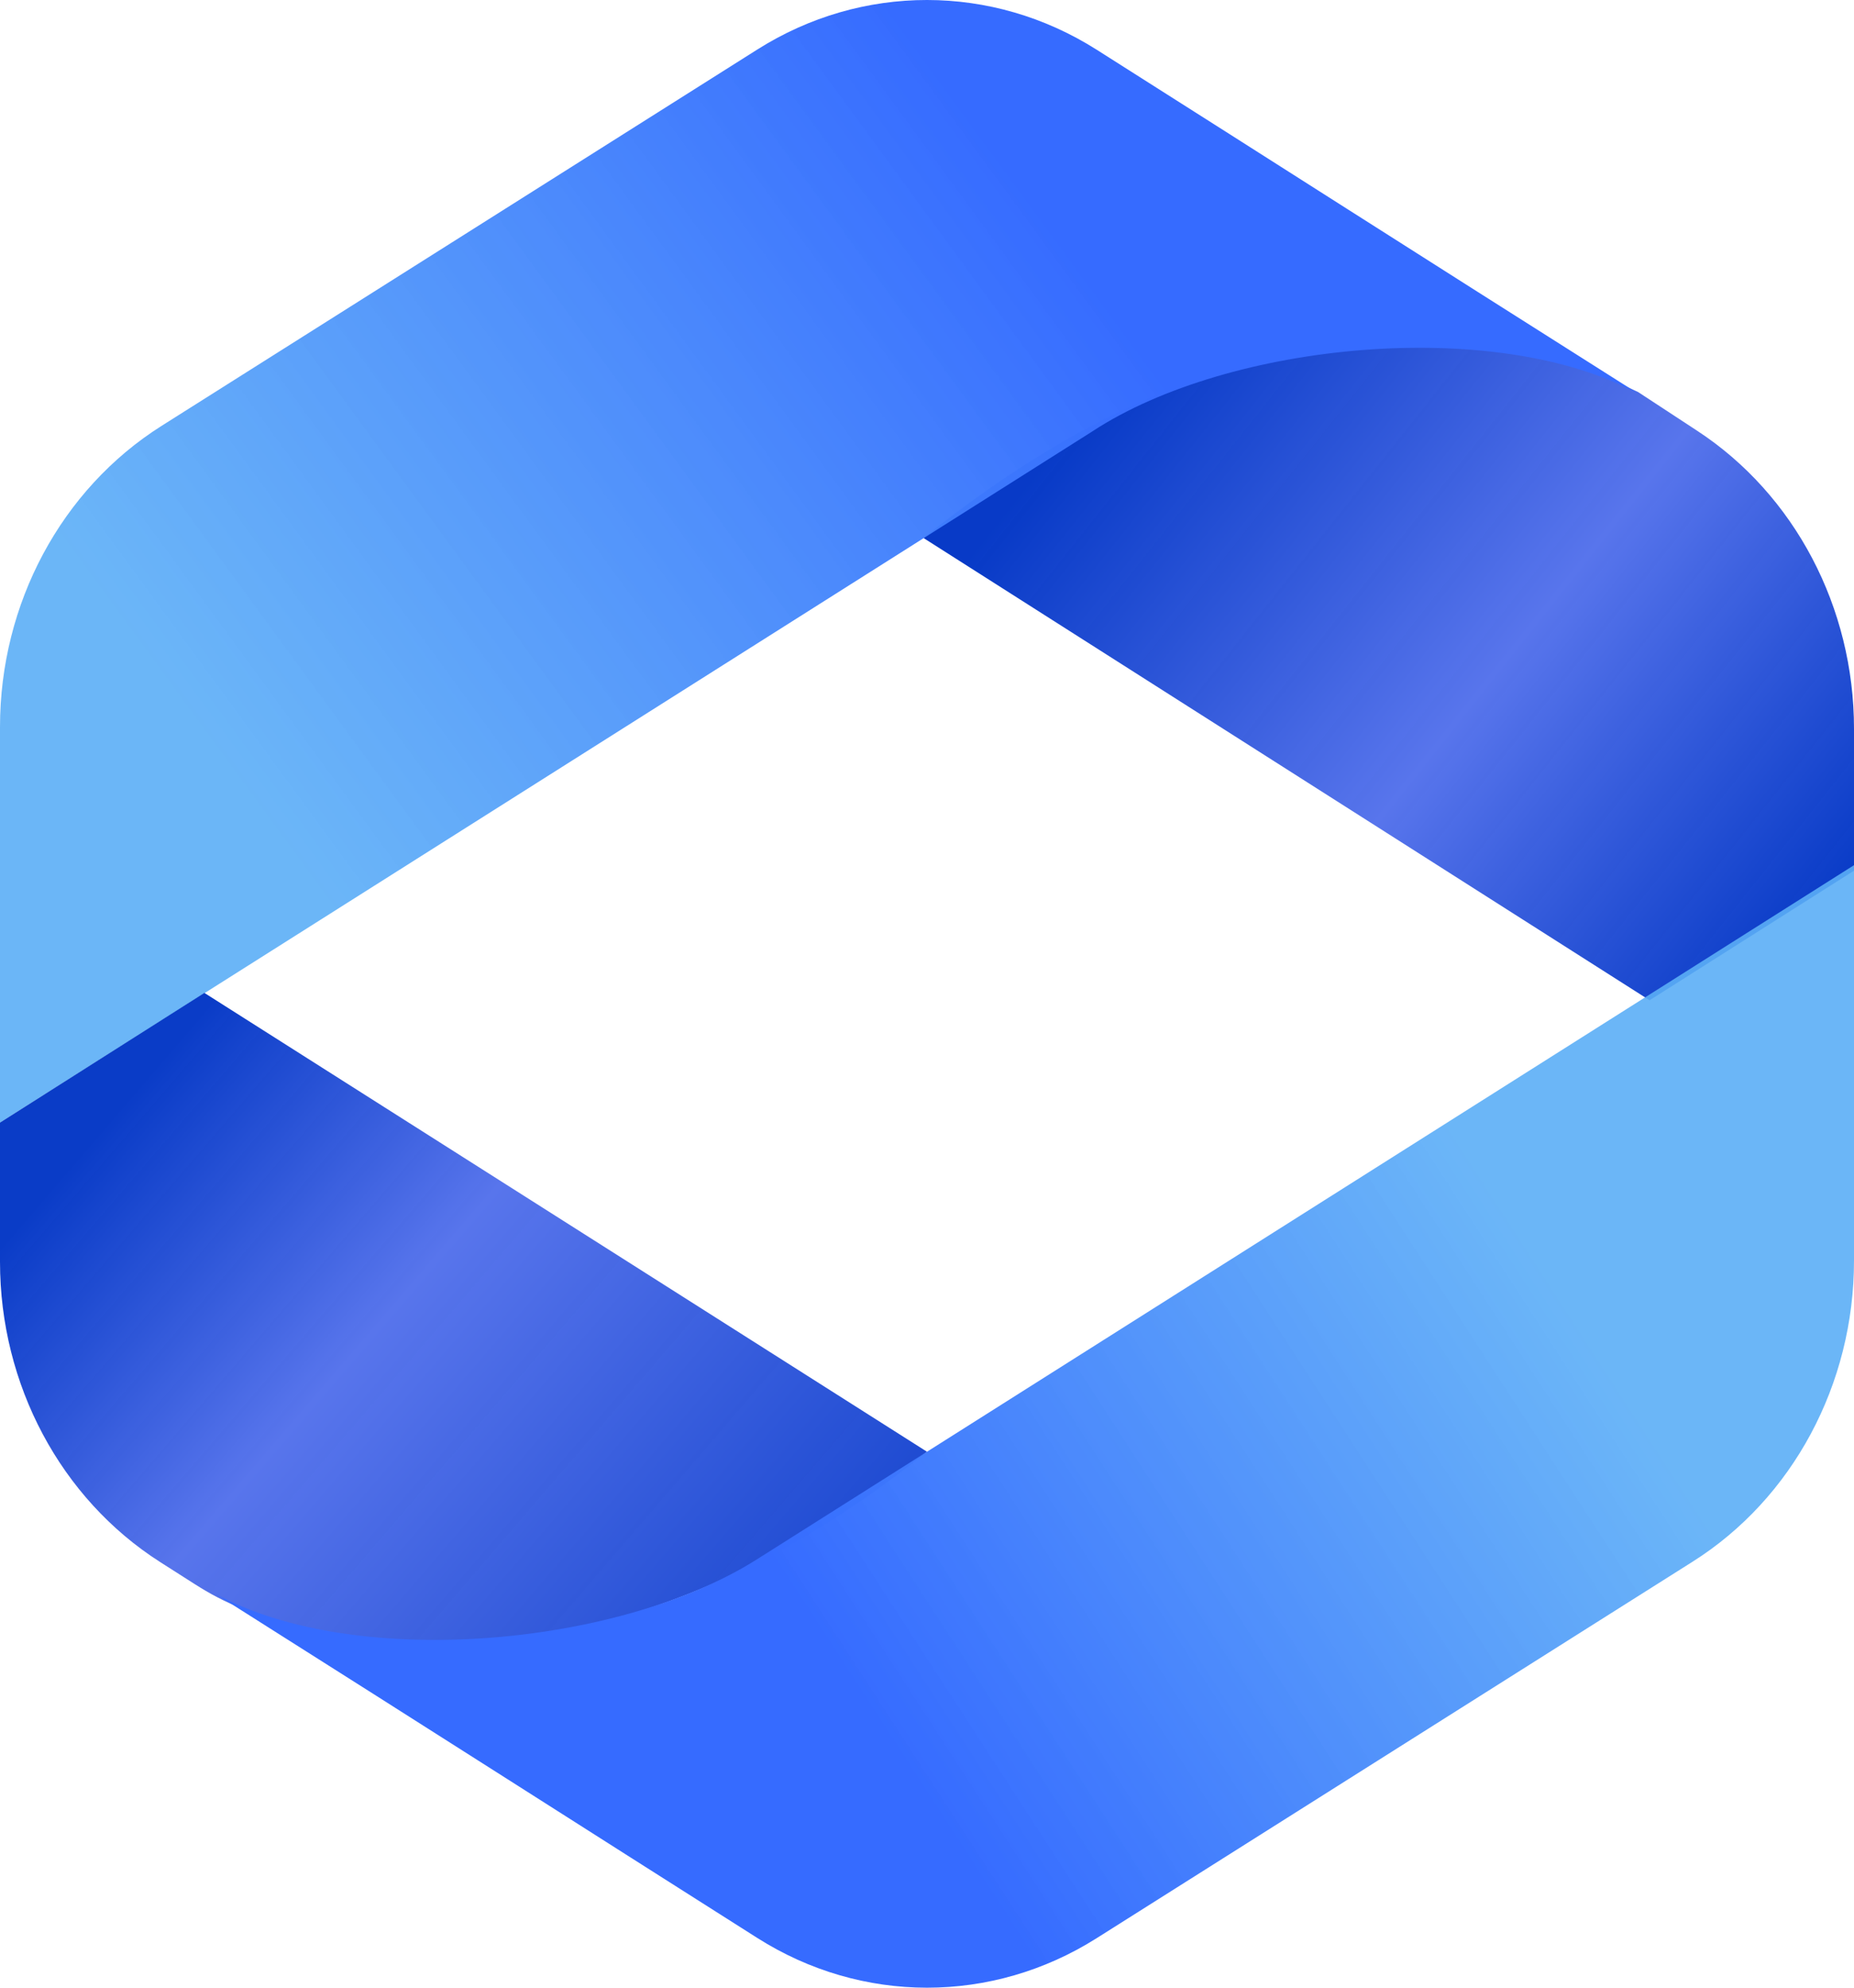
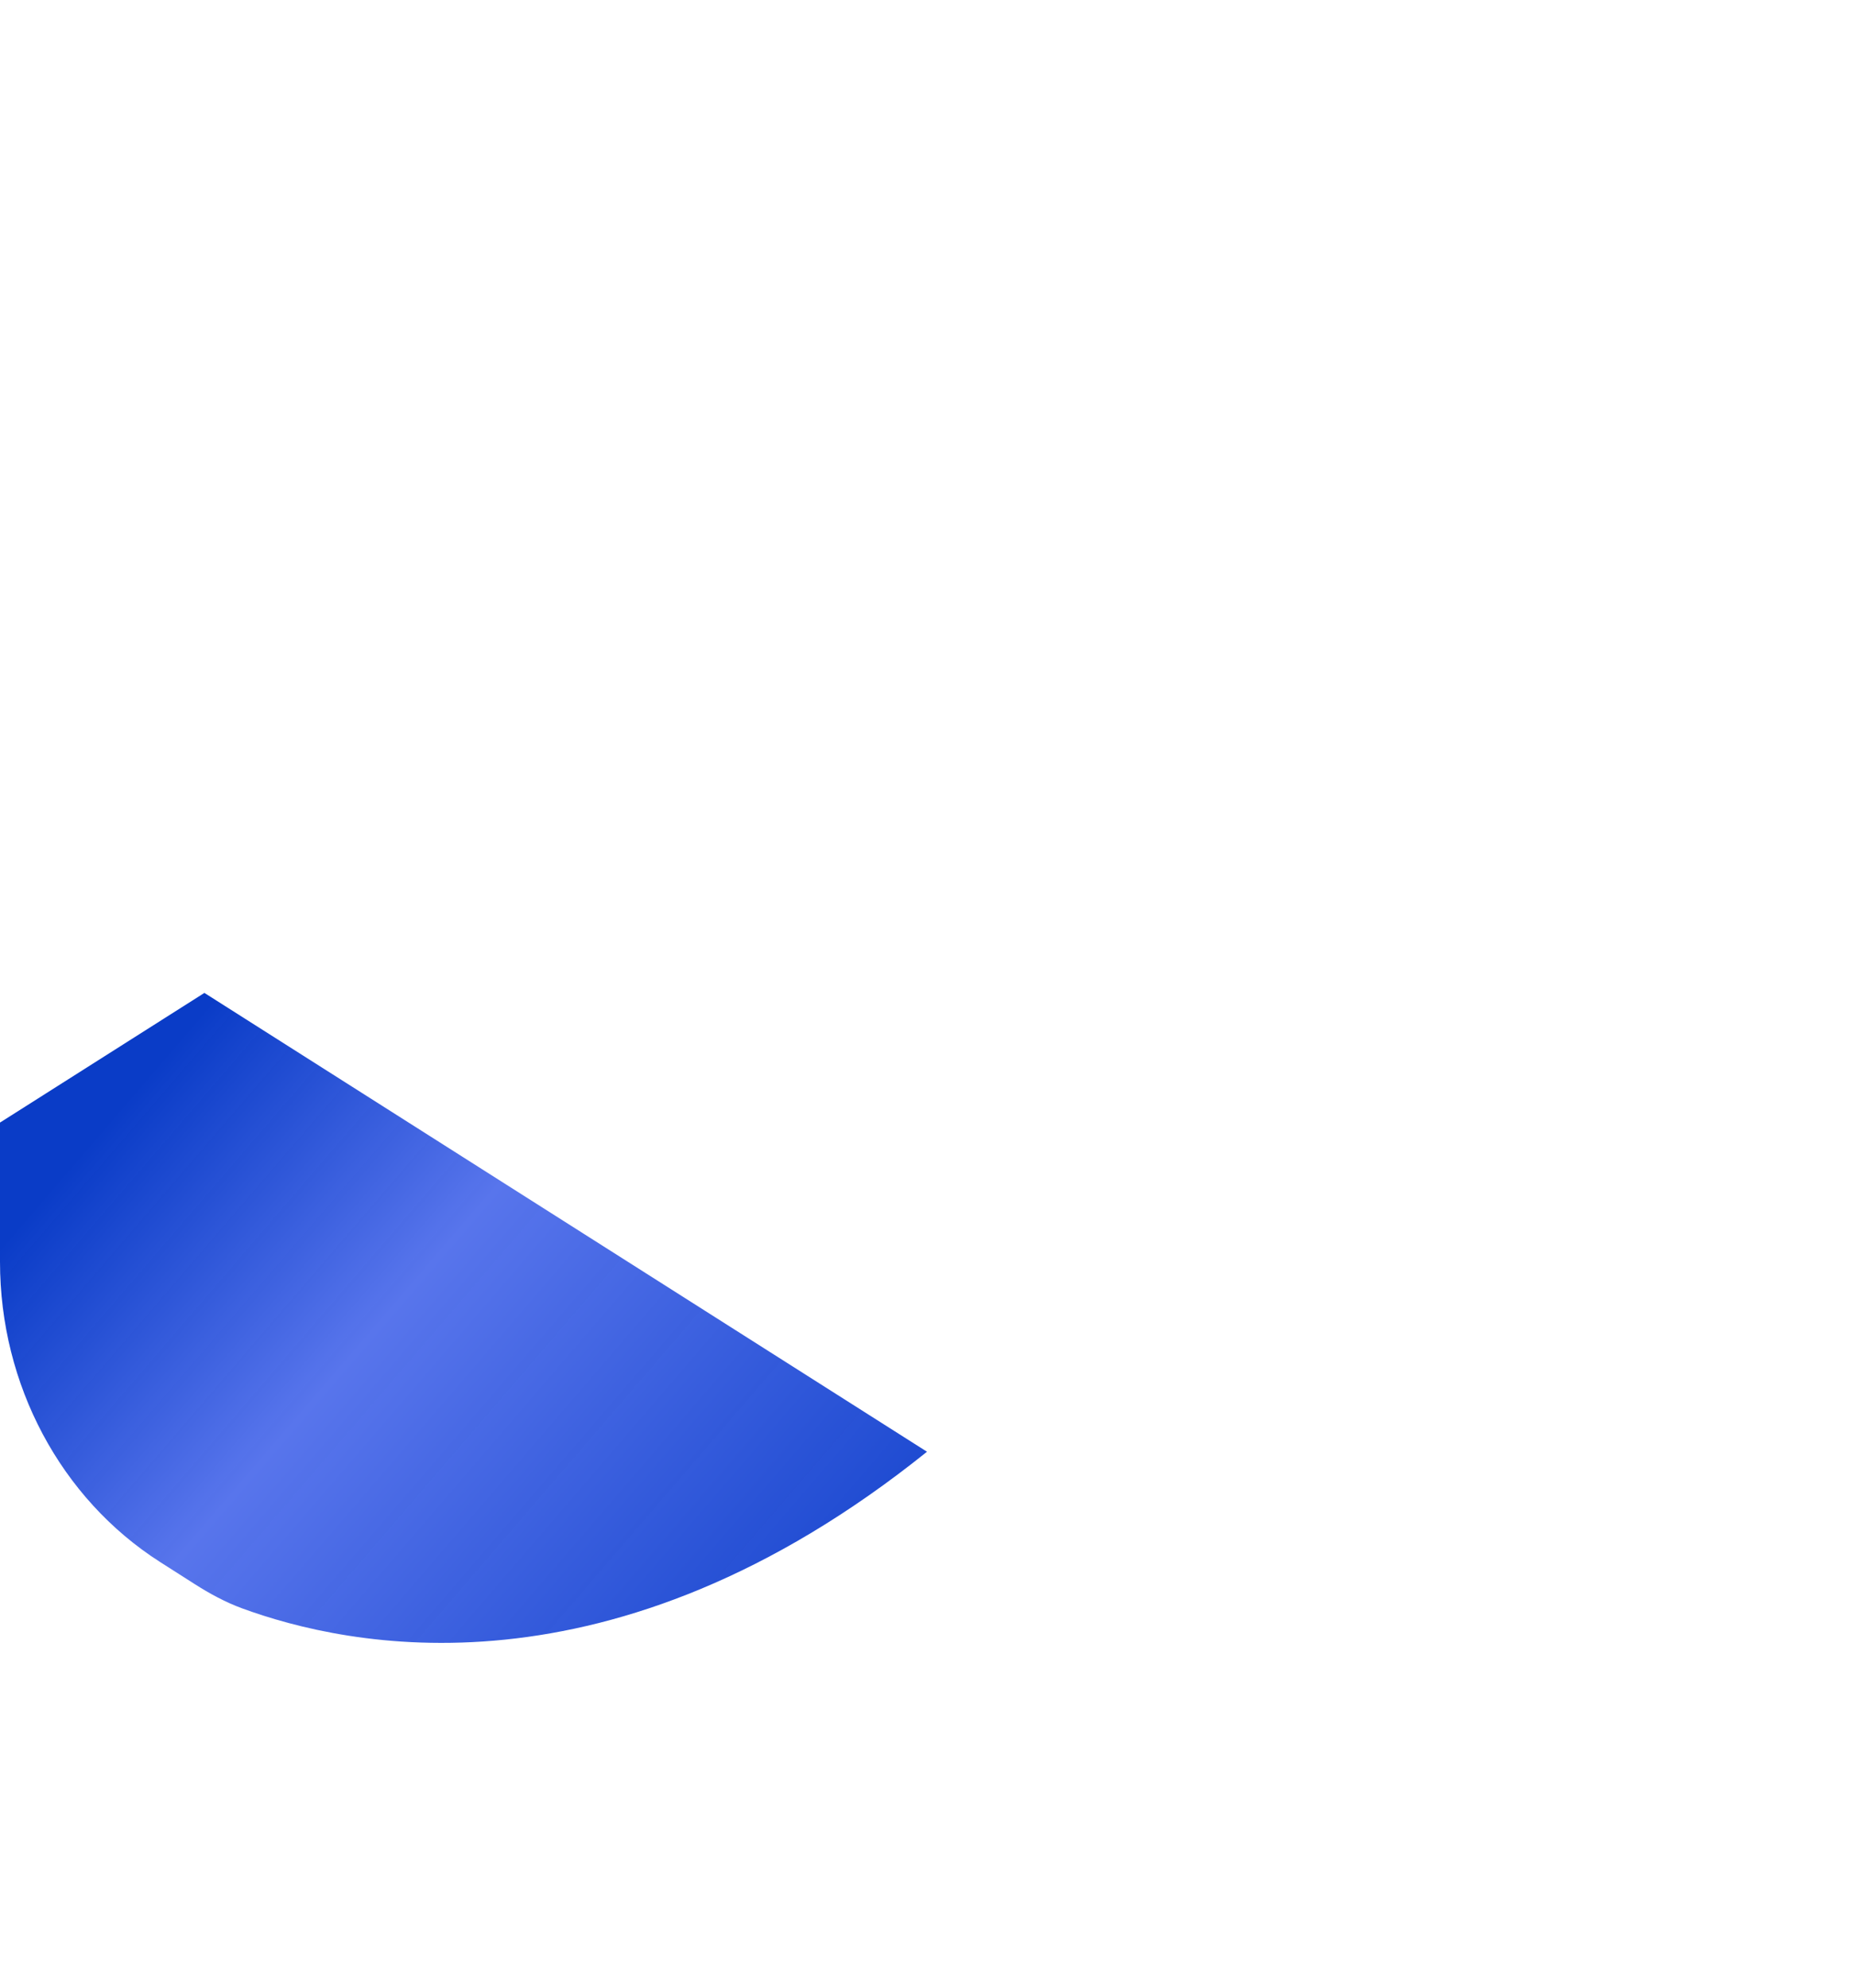
<svg xmlns="http://www.w3.org/2000/svg" width="28" height="30" viewBox="0 0 28 30" fill="none">
-   <path fill-rule="evenodd" clip-rule="evenodd" d="M13.947 8.12L24.913 15.097L28 13.141V10.999C28 9.167 27.104 7.465 25.631 6.501L24.738 5.916C23.11 5.141 19.172 3.924 13.947 8.12Z" fill="url(#paint0_linear_901_33419)" />
-   <path fill-rule="evenodd" clip-rule="evenodd" d="M24.751 5.947C22.603 4.773 18.559 5.161 16.503 6.507L16.502 6.508L0 16.943V10.972C0 9.109 0.926 7.384 2.438 6.429L11.438 0.747C13.016 -0.25 14.985 -0.249 16.562 0.75C19.401 2.549 21.072 3.621 24.751 5.947Z" fill="url(#paint1_linear_901_33419)" />
  <path fill-rule="evenodd" clip-rule="evenodd" d="M14 21.911L3.087 14.986L0 16.943V19.045C0 20.899 0.917 22.617 2.417 23.575L2.938 23.907C3.167 24.053 3.404 24.182 3.657 24.275C5.227 24.849 9.221 25.748 14 21.911Z" fill="url(#paint2_linear_901_33419)" />
-   <path fill-rule="evenodd" clip-rule="evenodd" d="M3.249 24.053C5.397 25.227 9.441 24.84 11.497 23.493L11.498 23.493L28 13.058V19.028C28 20.891 27.074 22.617 25.562 23.571L16.562 29.253C14.984 30.25 13.015 30.25 11.438 29.25C8.599 27.451 6.928 26.379 3.249 24.053Z" fill="url(#paint3_linear_901_33419)" />
  <defs>
    <linearGradient id="paint0_linear_901_33419" x1="17.267" y1="5.135" x2="27.711" y2="13.428" gradientUnits="userSpaceOnUse">
      <stop stop-color="#0034C5" stop-opacity="0.97" />
      <stop offset="0.546" stop-color="#5875EC" />
      <stop offset="1" stop-color="#0034C5" stop-opacity="0.96" />
    </linearGradient>
    <linearGradient id="paint1_linear_901_33419" x1="3.109" y1="11.092" x2="15.122" y2="2.296" gradientUnits="userSpaceOnUse">
      <stop stop-color="#5BAEF7" stop-opacity="0.9" />
      <stop offset="1" stop-color="#366BFF" />
    </linearGradient>
    <linearGradient id="paint2_linear_901_33419" x1="1.636" y1="16.922" x2="13.721" y2="27.317" gradientUnits="userSpaceOnUse">
      <stop stop-color="#0034C5" stop-opacity="0.96" />
      <stop offset="0.32" stop-color="#5875EC" />
      <stop offset="1" stop-color="#0034C5" stop-opacity="0.97" />
    </linearGradient>
    <linearGradient id="paint3_linear_901_33419" x1="23.609" y1="19.677" x2="13.399" y2="26.302" gradientUnits="userSpaceOnUse">
      <stop stop-color="#5BAEF7" stop-opacity="0.9" />
      <stop offset="1" stop-color="#366BFF" />
    </linearGradient>
  </defs>
</svg>